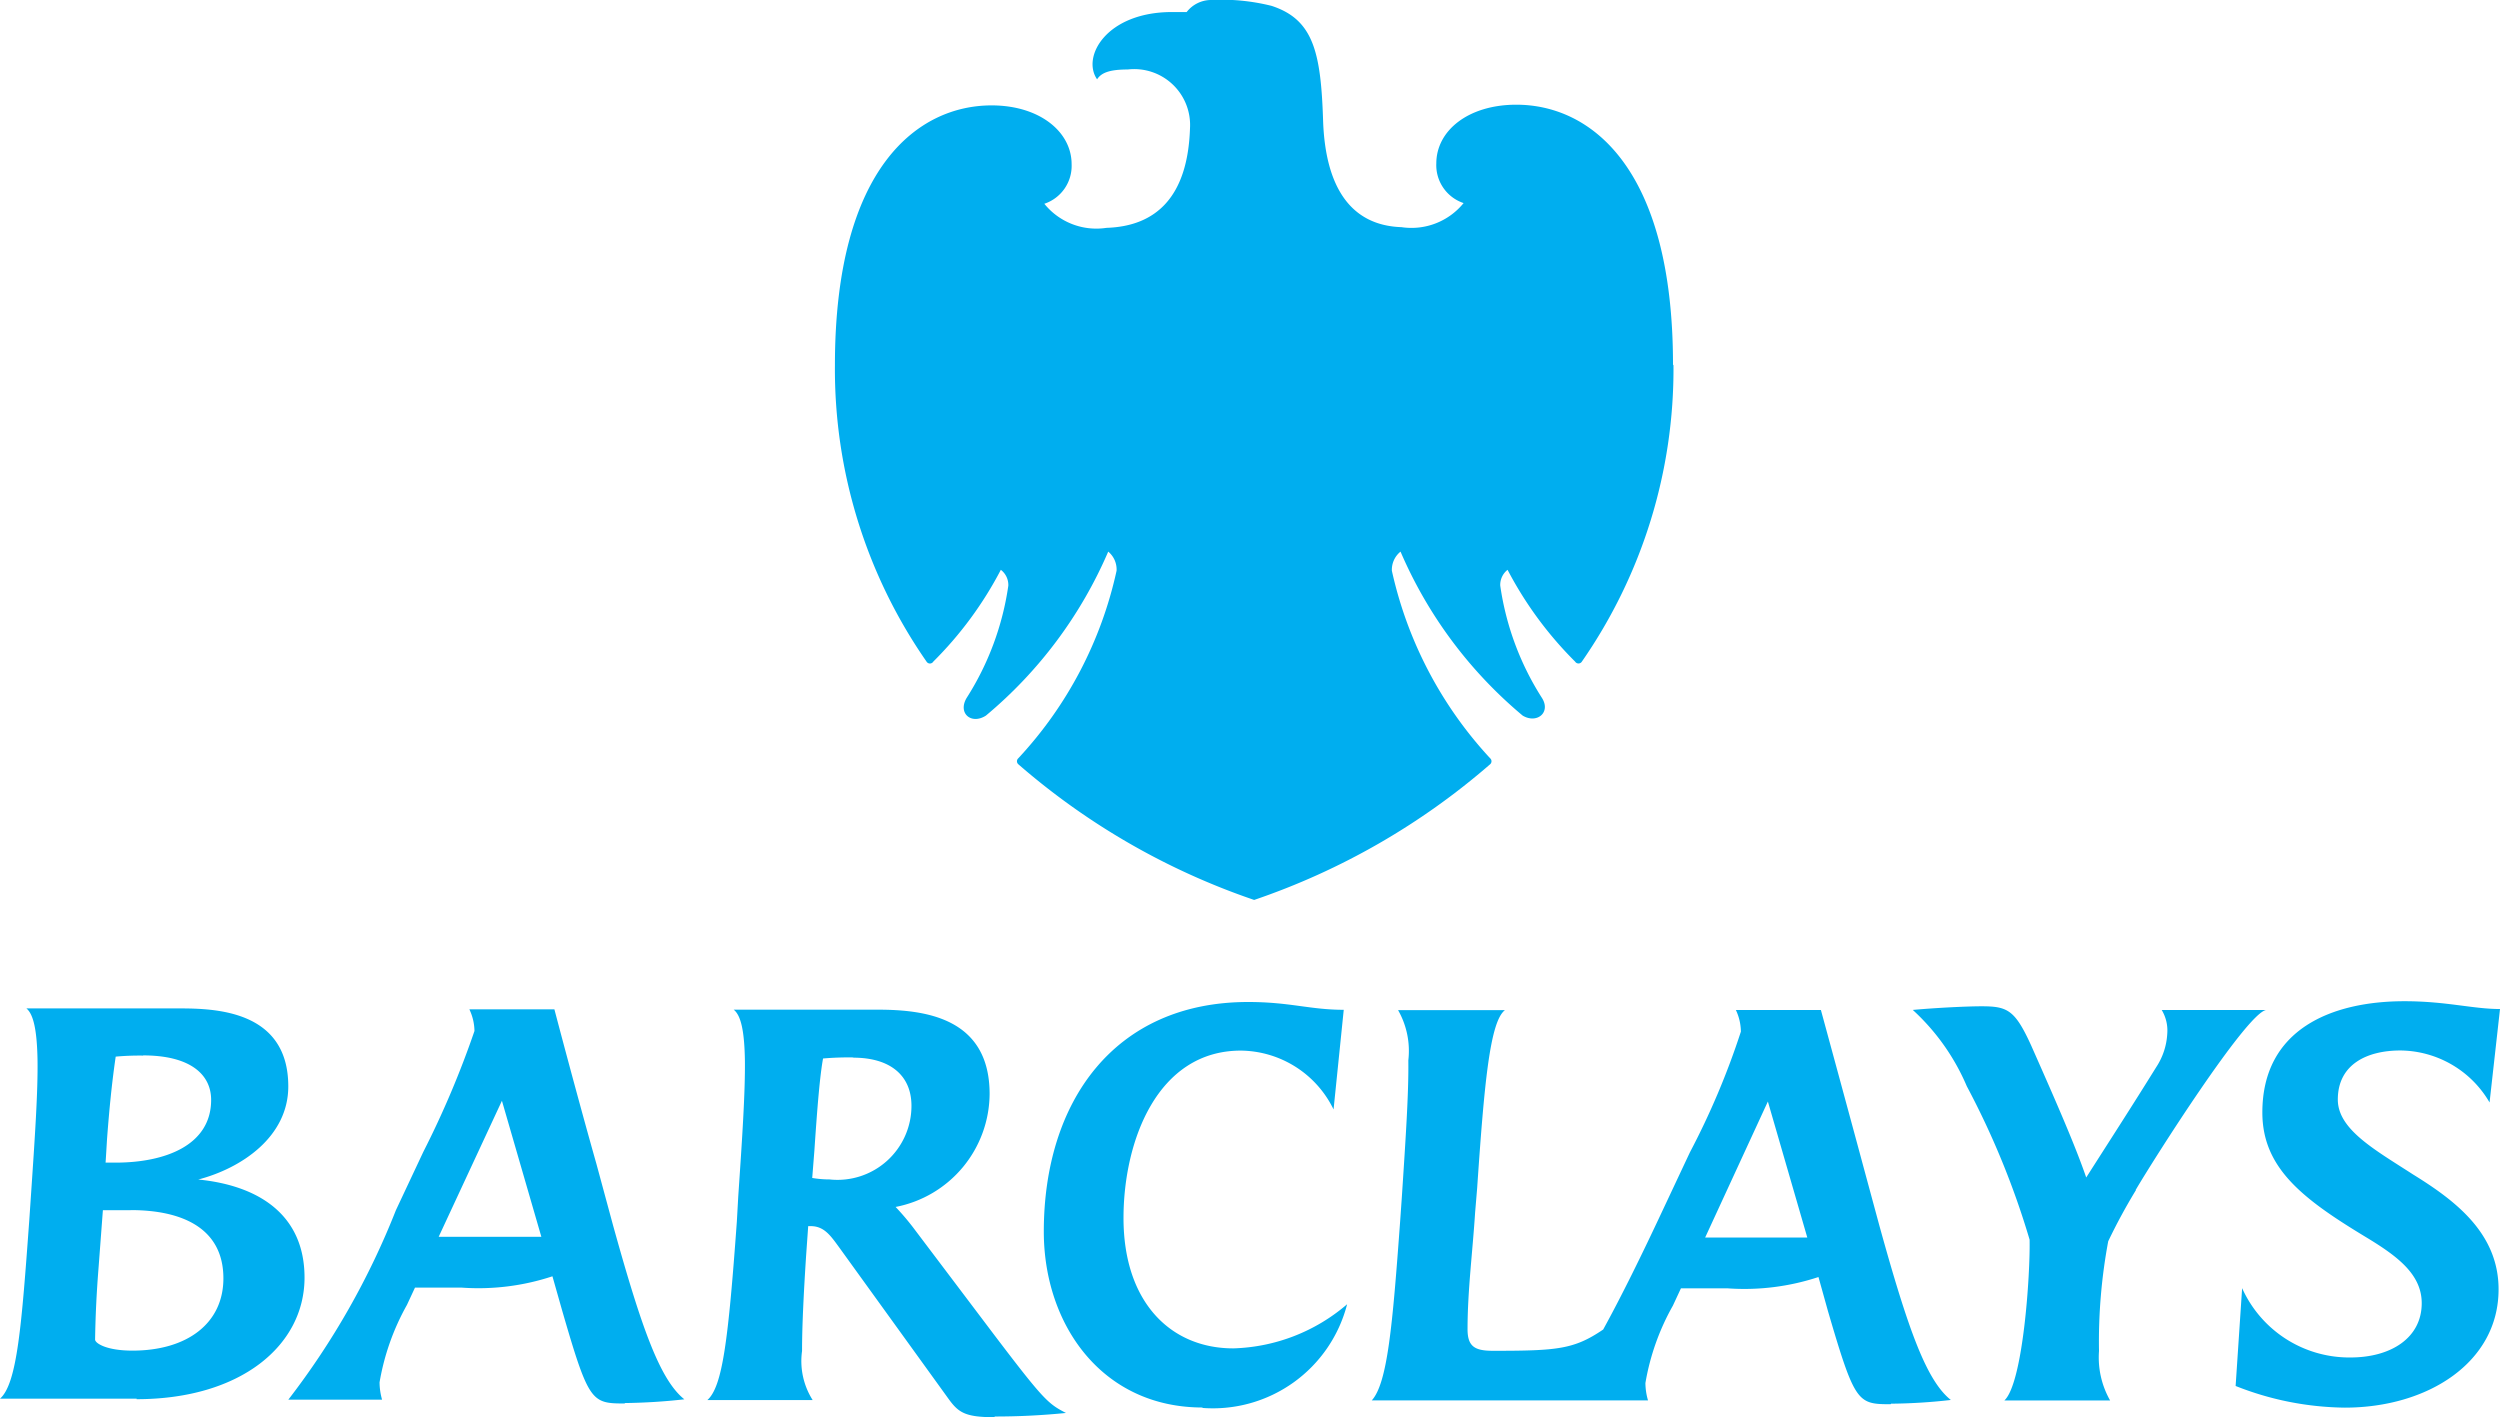
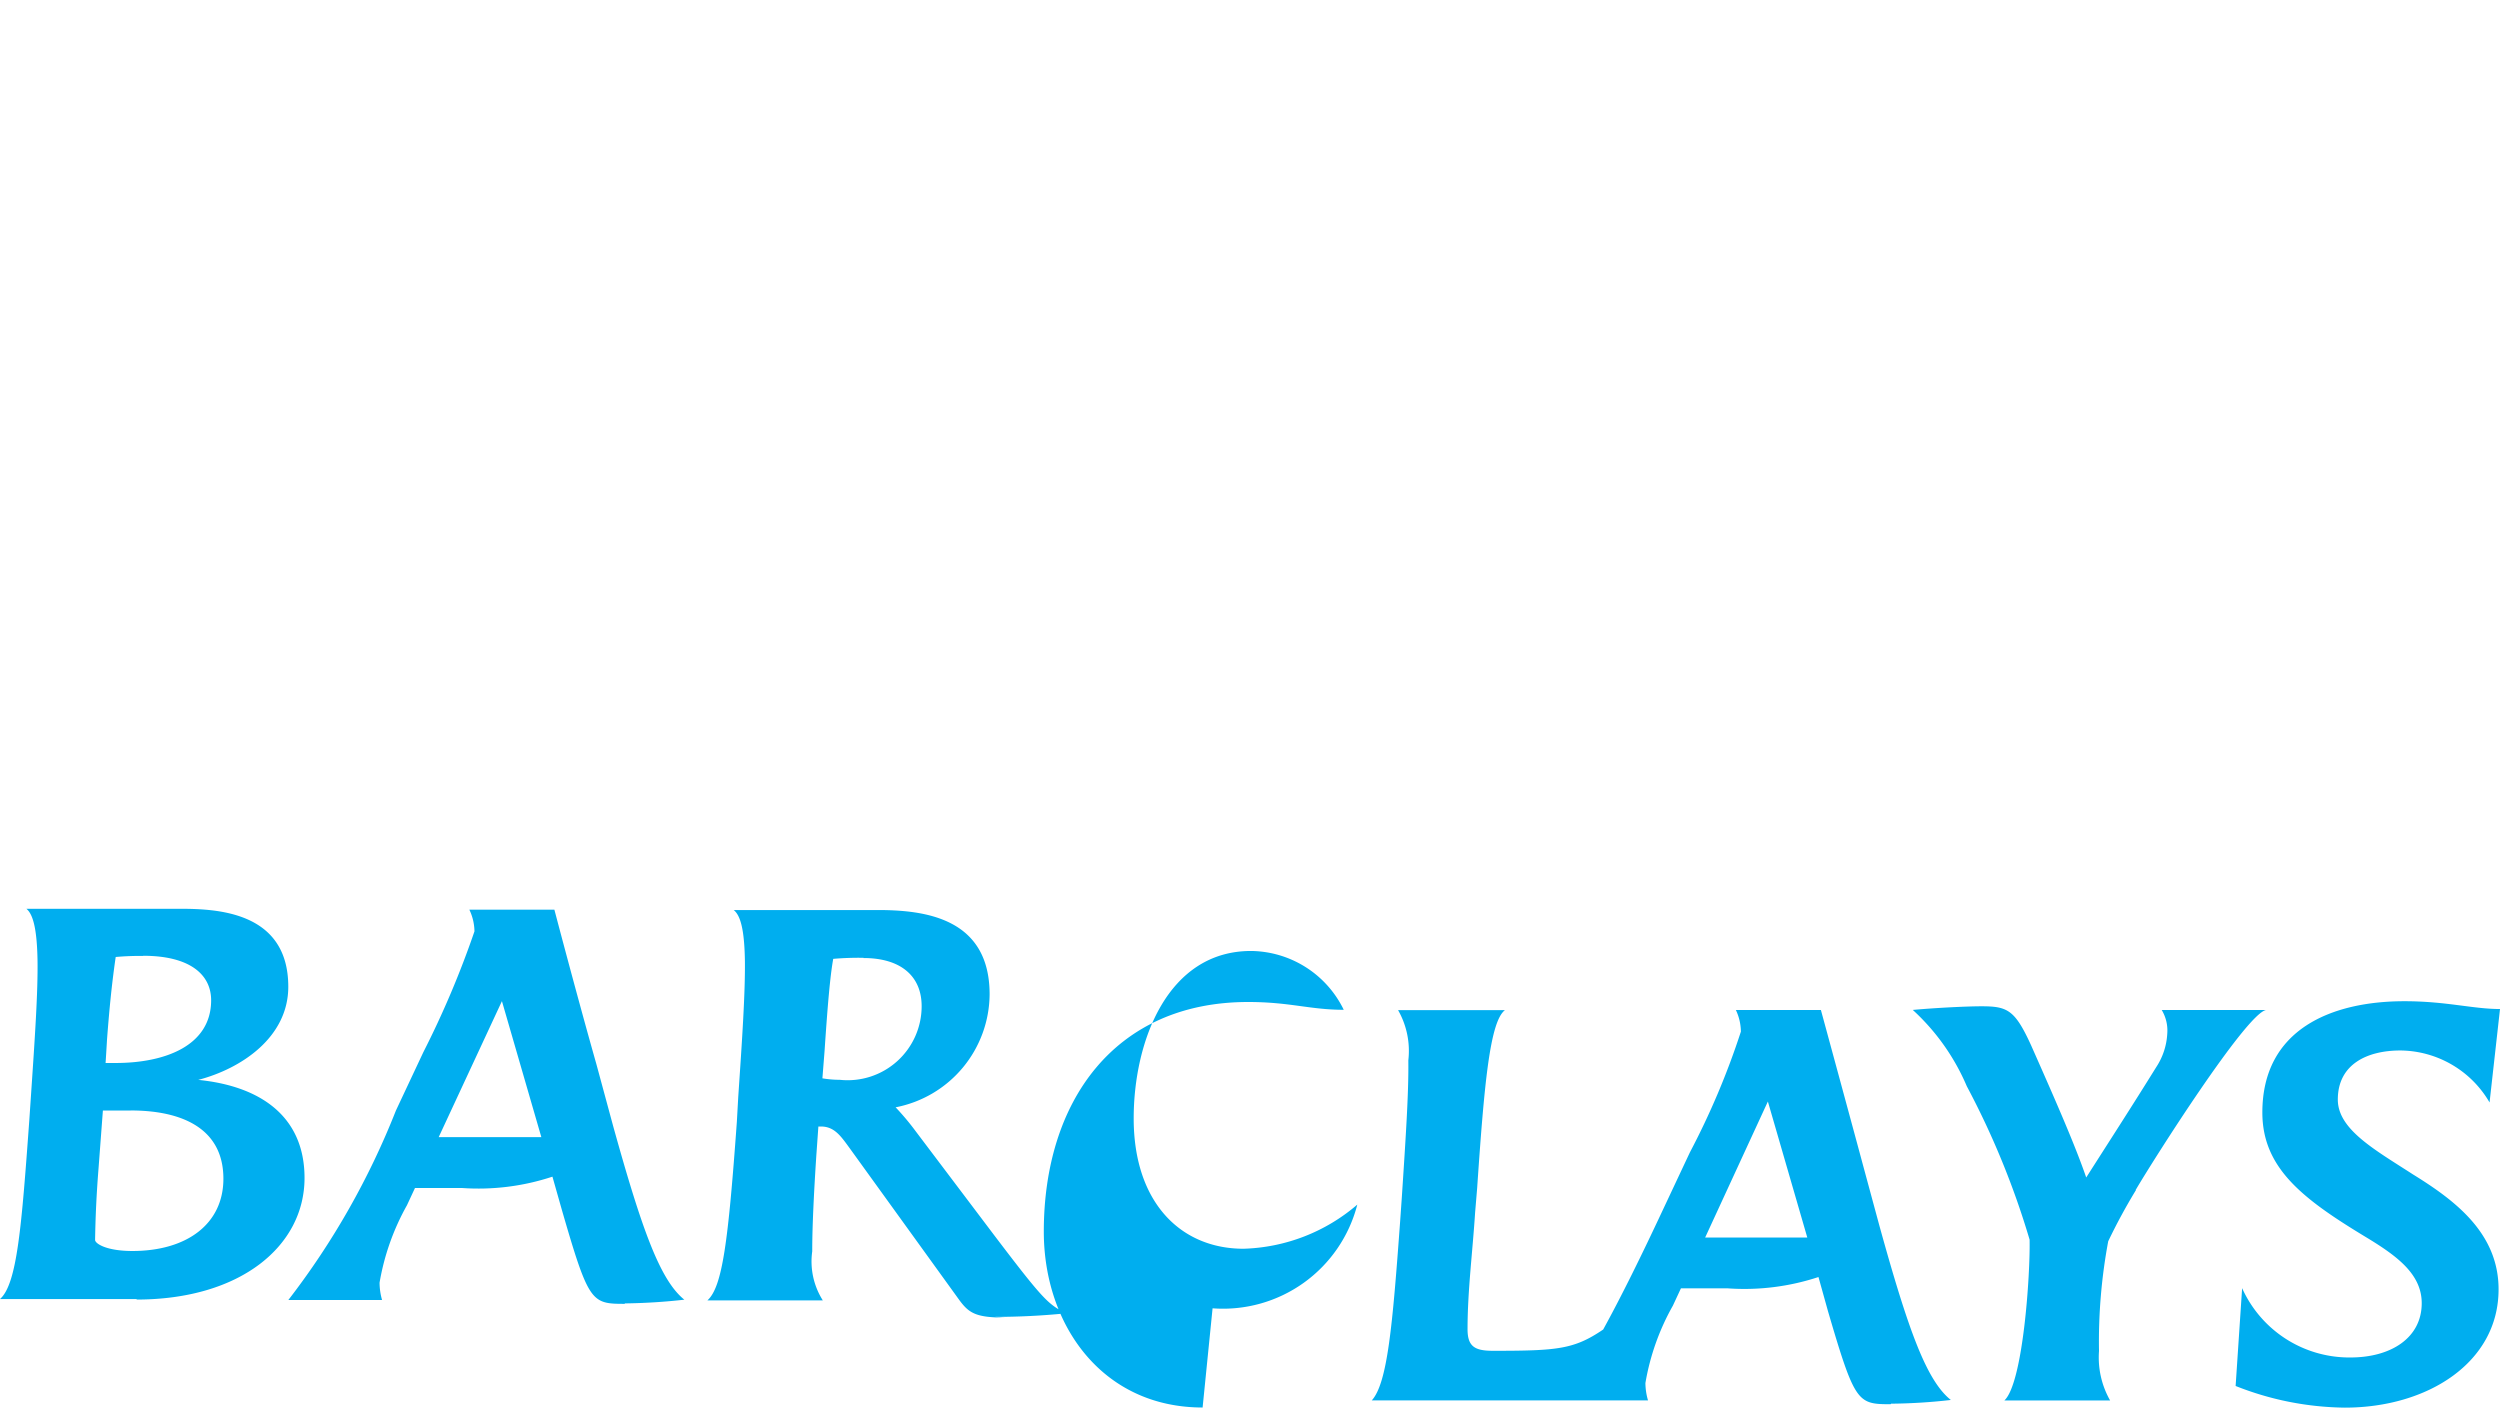
<svg xmlns="http://www.w3.org/2000/svg" id="Barclays_logo_-_Brandlogos.net" data-name="Barclays logo - Brandlogos.net" width="57.712" height="32.717" viewBox="0 0 57.712 32.717">
-   <path id="Path_1258" data-name="Path 1258" d="M334.041,361.7a2.406,2.406,0,0,0-2.057-1.2c-.768,0-1.446.317-1.446,1.133,0,.69.852,1.157,1.738,1.73.971.6,1.973,1.355,1.973,2.651,0,1.694-1.644,2.731-3.549,2.731a7.016,7.016,0,0,1-2.521-.5l.15-2.258a2.713,2.713,0,0,0,2.5,1.6c.944,0,1.646-.457,1.646-1.253,0-.674-.576-1.093-1.273-1.516-1.47-.888-2.406-1.6-2.406-2.886,0-1.923,1.6-2.569,3.28-2.569.971,0,1.578.18,2.206.18Zm-8.163,2.023a13.368,13.368,0,0,0-.64,1.181,12.633,12.633,0,0,0-.213,2.535,2.007,2.007,0,0,0,.257,1.141H322.84c.433-.4.6-2.918.583-3.712a19.037,19.037,0,0,0-1.45-3.543,5.081,5.081,0,0,0-1.247-1.761c.549-.05,1.247-.084,1.588-.084.6,0,.77.084,1.143.9.585,1.319,1.019,2.314,1.273,3.052.62-.972,1.053-1.64,1.616-2.547a1.552,1.552,0,0,0,.255-.774.92.92,0,0,0-.128-.545h2.406c-.465.1-2.569,3.409-3.008,4.155m-8.49-2.043-1.448,3.14h2.358Zm2.835,6.988c-.766,0-.826-.026-1.448-2.15l-.219-.786a5.459,5.459,0,0,1-2.1.261h-1.075l-.186.4a5.5,5.5,0,0,0-.634,1.787,1.468,1.468,0,0,0,.06.4h-6.377c.363-.4.479-1.726.654-4.121l.04-.572c.09-1.368.16-2.418.15-3.156a1.9,1.9,0,0,0-.237-1.161h2.468c-.349.267-.479,1.712-.642,4.107l-.048.573c-.056.886-.174,1.8-.174,2.685,0,.4.164.5.586.5,1.494,0,1.871-.034,2.545-.491.423-.768.9-1.741,1.368-2.741l.632-1.345a17.8,17.8,0,0,0,1.179-2.791,1.2,1.2,0,0,0-.116-.5h1.963s.8,2.94.969,3.571l.385,1.422c.666,2.406,1.085,3.563,1.646,4.01a13.144,13.144,0,0,1-1.38.086m-15.893.088c-2.322,0-3.666-1.911-3.666-4.061,0-2.992,1.622-5.3,4.718-5.3.967,0,1.426.18,2.206.18l-.235,2.3a2.407,2.407,0,0,0-2.14-1.358c-1.925,0-2.709,2.081-2.709,3.866,0,1.941,1.087,3.008,2.535,3.008a4.211,4.211,0,0,0,2.627-1.019,3.2,3.2,0,0,1-3.341,2.394m-8.057-8.091a6.784,6.784,0,0,0-.7.024c-.07.383-.128,1.049-.2,2.126l-.05.632a2.4,2.4,0,0,0,.4.034,1.708,1.708,0,0,0,1.891-1.7c0-.7-.491-1.111-1.342-1.111m3.258,8.3c-.668,0-.828-.106-1.051-.411l-2.527-3.5c-.2-.273-.349-.5-.664-.5h-.058l-.048.678c-.06.926-.094,1.658-.094,2.206a1.68,1.68,0,0,0,.245,1.131H292.9c.349-.313.481-1.366.68-4.121l.032-.572c.092-1.355.162-2.406.154-3.142-.01-.644-.082-1.039-.259-1.177h3.327c1.087,0,2.581.184,2.581,1.947a2.676,2.676,0,0,1-2.17,2.607,5.9,5.9,0,0,1,.453.539l1.835,2.43c1.143,1.506,1.237,1.574,1.644,1.787a16.391,16.391,0,0,1-1.644.082m-11.376-7.289-1.46,3.14h2.37Zm2.837,6.988c-.772,0-.832-.026-1.448-2.15l-.223-.786a5.438,5.438,0,0,1-2.1.261h-1.073l-.186.4a5.554,5.554,0,0,0-.632,1.787,1.5,1.5,0,0,0,.058.4h-2.164a17.894,17.894,0,0,0,2.484-4.375l.632-1.345a21.611,21.611,0,0,0,1.181-2.791,1.2,1.2,0,0,0-.118-.5h1.963s.511,1.947.971,3.571l.385,1.422c.668,2.406,1.087,3.563,1.644,4.01a13.676,13.676,0,0,1-1.376.086m-11.119-8.021a6.146,6.146,0,0,0-.632.024c-.092.628-.15,1.237-.2,1.9,0,0-.034.572-.034.547h.231c1.145,0,2.206-.4,2.206-1.448,0-.6-.5-1.027-1.568-1.027m-.291,3.573h-.64l-.1,1.329c-.046.583-.07,1.073-.08,1.658,0,.082.255.255.862.255,1.261,0,2.1-.628,2.1-1.668,0-1.157-.949-1.576-2.14-1.576m.138,4.353H276.57c.4-.349.5-1.716.676-4.121l.038-.561c.092-1.363.164-2.406.152-3.15-.012-.632-.084-1.039-.257-1.177H280.7c.842,0,2.525.044,2.525,1.8,0,1.167-1.085,1.891-2.079,2.15,1.4.138,2.454.816,2.454,2.264,0,1.566-1.472,2.807-3.878,2.807" transform="translate(-276.57 -336.25)" fill="#00aeef" />
-   <path id="Path_1259" data-name="Path 1259" d="M223.024,361.733a11.833,11.833,0,0,1-2.115,6.84.092.092,0,0,1-.156,0,8.613,8.613,0,0,1-1.559-2.119.441.441,0,0,0-.169.366,6.527,6.527,0,0,0,.959,2.586c.22.339-.112.61-.441.414a10.149,10.149,0,0,1-2.82-3.786.539.539,0,0,0-.2.441,9.32,9.32,0,0,0,2.268,4.329.092.092,0,0,1,0,.139,16.321,16.321,0,0,1-5.447,3.132,16.319,16.319,0,0,1-5.444-3.132.092.092,0,0,1,0-.139,9.24,9.24,0,0,0,2.268-4.329.535.535,0,0,0-.193-.441,10.146,10.146,0,0,1-2.824,3.786c-.339.217-.658-.058-.441-.414a6.546,6.546,0,0,0,.959-2.586.441.441,0,0,0-.173-.366,8.575,8.575,0,0,1-1.559,2.119.091.091,0,0,1-.156,0,11.82,11.82,0,0,1-2.115-6.84c0-4.6,1.939-6,3.617-6,1.108,0,1.847.61,1.847,1.356a.922.922,0,0,1-.63.915,1.543,1.543,0,0,0,1.434.556c1.152-.037,1.878-.722,1.929-2.3a1.29,1.29,0,0,0-1.437-1.356c-.434,0-.614.081-.708.227-.363-.525.22-1.553,1.729-1.553h.339a.719.719,0,0,1,.546-.278,4.783,4.783,0,0,1,1.413.135c.966.315,1.139,1.068,1.19,2.641s.658,2.43,1.81,2.468a1.551,1.551,0,0,0,1.434-.556.922.922,0,0,1-.63-.915c0-.759.739-1.356,1.847-1.356,1.678,0,3.617,1.4,3.617,6" transform="translate(-184.392 -353.3)" fill="#00aeef" />
+   <path id="Path_1258" data-name="Path 1258" d="M334.041,361.7a2.406,2.406,0,0,0-2.057-1.2c-.768,0-1.446.317-1.446,1.133,0,.69.852,1.157,1.738,1.73.971.6,1.973,1.355,1.973,2.651,0,1.694-1.644,2.731-3.549,2.731a7.016,7.016,0,0,1-2.521-.5l.15-2.258a2.713,2.713,0,0,0,2.5,1.6c.944,0,1.646-.457,1.646-1.253,0-.674-.576-1.093-1.273-1.516-1.47-.888-2.406-1.6-2.406-2.886,0-1.923,1.6-2.569,3.28-2.569.971,0,1.578.18,2.206.18Zm-8.163,2.023a13.368,13.368,0,0,0-.64,1.181,12.633,12.633,0,0,0-.213,2.535,2.007,2.007,0,0,0,.257,1.141H322.84c.433-.4.6-2.918.583-3.712a19.037,19.037,0,0,0-1.45-3.543,5.081,5.081,0,0,0-1.247-1.761c.549-.05,1.247-.084,1.588-.084.6,0,.77.084,1.143.9.585,1.319,1.019,2.314,1.273,3.052.62-.972,1.053-1.64,1.616-2.547a1.552,1.552,0,0,0,.255-.774.92.92,0,0,0-.128-.545h2.406c-.465.1-2.569,3.409-3.008,4.155m-8.49-2.043-1.448,3.14h2.358Zm2.835,6.988c-.766,0-.826-.026-1.448-2.15l-.219-.786a5.459,5.459,0,0,1-2.1.261h-1.075l-.186.4a5.5,5.5,0,0,0-.634,1.787,1.468,1.468,0,0,0,.06.4h-6.377c.363-.4.479-1.726.654-4.121l.04-.572c.09-1.368.16-2.418.15-3.156a1.9,1.9,0,0,0-.237-1.161h2.468c-.349.267-.479,1.712-.642,4.107l-.048.573c-.056.886-.174,1.8-.174,2.685,0,.4.164.5.586.5,1.494,0,1.871-.034,2.545-.491.423-.768.9-1.741,1.368-2.741l.632-1.345a17.8,17.8,0,0,0,1.179-2.791,1.2,1.2,0,0,0-.116-.5h1.963s.8,2.94.969,3.571l.385,1.422c.666,2.406,1.085,3.563,1.646,4.01a13.144,13.144,0,0,1-1.38.086m-15.893.088c-2.322,0-3.666-1.911-3.666-4.061,0-2.992,1.622-5.3,4.718-5.3.967,0,1.426.18,2.206.18a2.407,2.407,0,0,0-2.14-1.358c-1.925,0-2.709,2.081-2.709,3.866,0,1.941,1.087,3.008,2.535,3.008a4.211,4.211,0,0,0,2.627-1.019,3.2,3.2,0,0,1-3.341,2.394m-8.057-8.091a6.784,6.784,0,0,0-.7.024c-.07.383-.128,1.049-.2,2.126l-.05.632a2.4,2.4,0,0,0,.4.034,1.708,1.708,0,0,0,1.891-1.7c0-.7-.491-1.111-1.342-1.111m3.258,8.3c-.668,0-.828-.106-1.051-.411l-2.527-3.5c-.2-.273-.349-.5-.664-.5h-.058l-.048.678c-.06.926-.094,1.658-.094,2.206a1.68,1.68,0,0,0,.245,1.131H292.9c.349-.313.481-1.366.68-4.121l.032-.572c.092-1.355.162-2.406.154-3.142-.01-.644-.082-1.039-.259-1.177h3.327c1.087,0,2.581.184,2.581,1.947a2.676,2.676,0,0,1-2.17,2.607,5.9,5.9,0,0,1,.453.539l1.835,2.43c1.143,1.506,1.237,1.574,1.644,1.787a16.391,16.391,0,0,1-1.644.082m-11.376-7.289-1.46,3.14h2.37Zm2.837,6.988c-.772,0-.832-.026-1.448-2.15l-.223-.786a5.438,5.438,0,0,1-2.1.261h-1.073l-.186.4a5.554,5.554,0,0,0-.632,1.787,1.5,1.5,0,0,0,.058.4h-2.164a17.894,17.894,0,0,0,2.484-4.375l.632-1.345a21.611,21.611,0,0,0,1.181-2.791,1.2,1.2,0,0,0-.118-.5h1.963s.511,1.947.971,3.571l.385,1.422c.668,2.406,1.087,3.563,1.644,4.01a13.676,13.676,0,0,1-1.376.086m-11.119-8.021a6.146,6.146,0,0,0-.632.024c-.092.628-.15,1.237-.2,1.9,0,0-.034.572-.034.547h.231c1.145,0,2.206-.4,2.206-1.448,0-.6-.5-1.027-1.568-1.027m-.291,3.573h-.64l-.1,1.329c-.046.583-.07,1.073-.08,1.658,0,.082.255.255.862.255,1.261,0,2.1-.628,2.1-1.668,0-1.157-.949-1.576-2.14-1.576m.138,4.353H276.57c.4-.349.5-1.716.676-4.121l.038-.561c.092-1.363.164-2.406.152-3.15-.012-.632-.084-1.039-.257-1.177H280.7c.842,0,2.525.044,2.525,1.8,0,1.167-1.085,1.891-2.079,2.15,1.4.138,2.454.816,2.454,2.264,0,1.566-1.472,2.807-3.878,2.807" transform="translate(-276.57 -336.25)" fill="#00aeef" />
</svg>